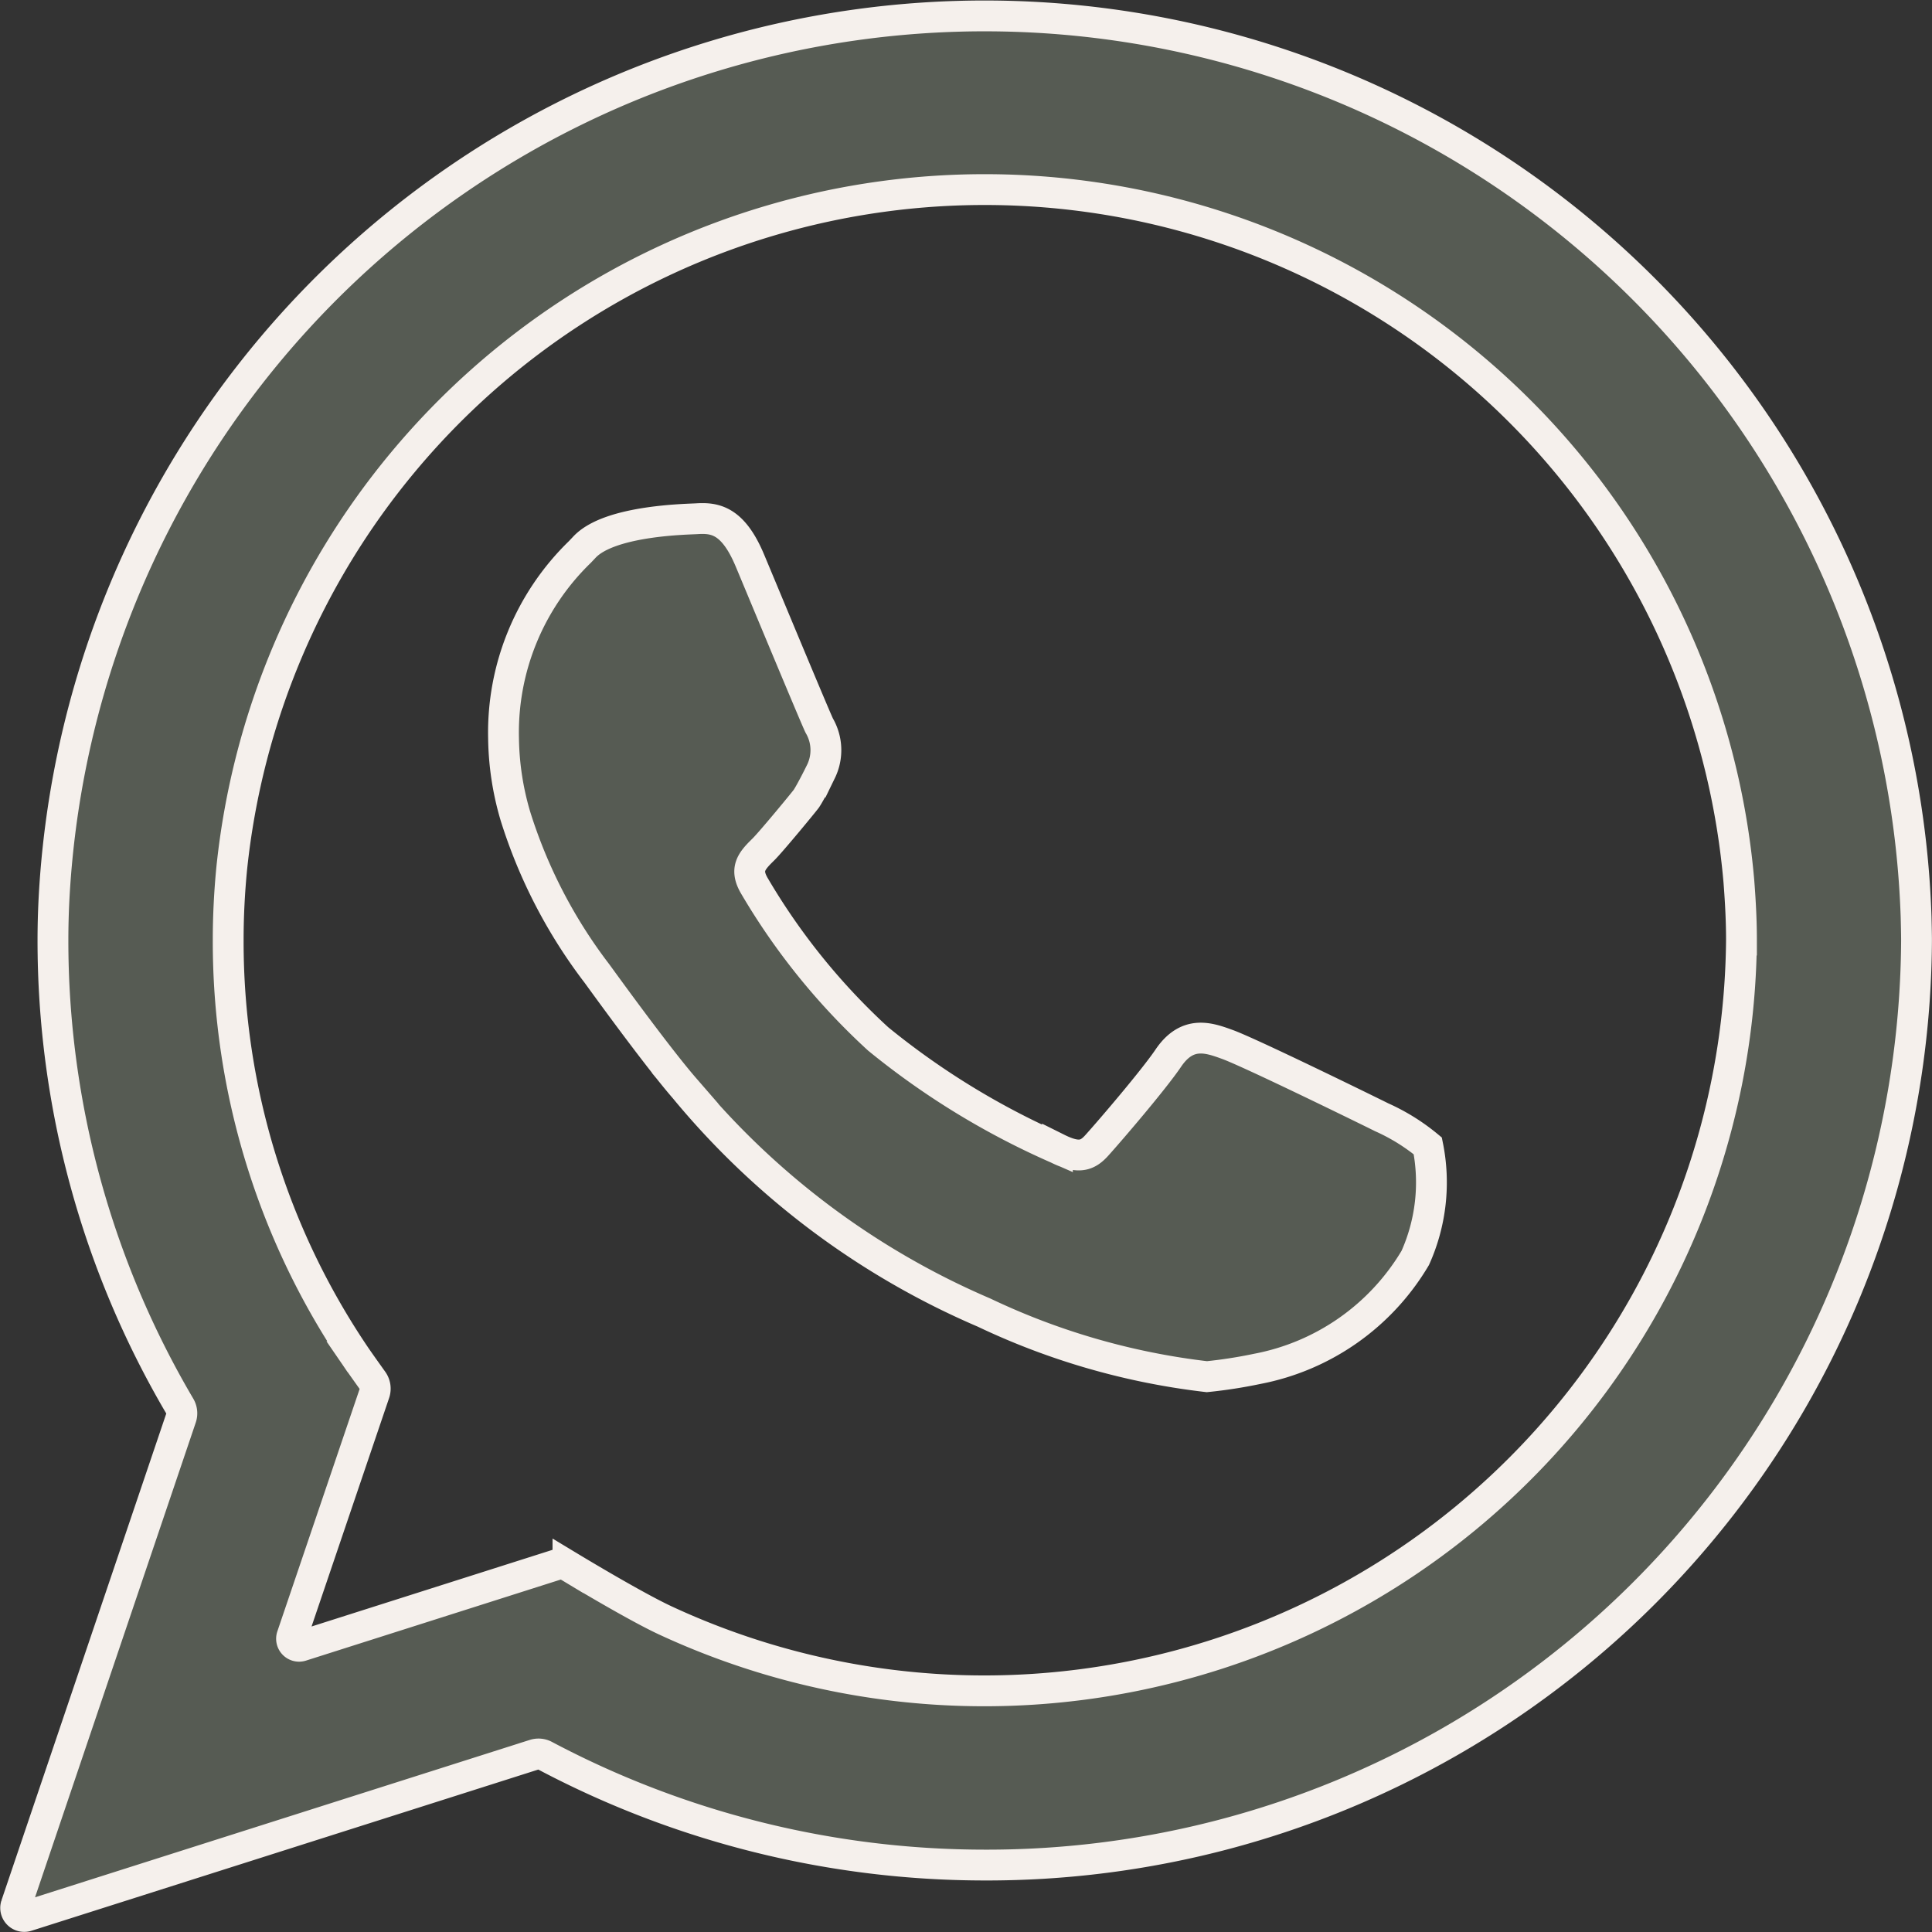
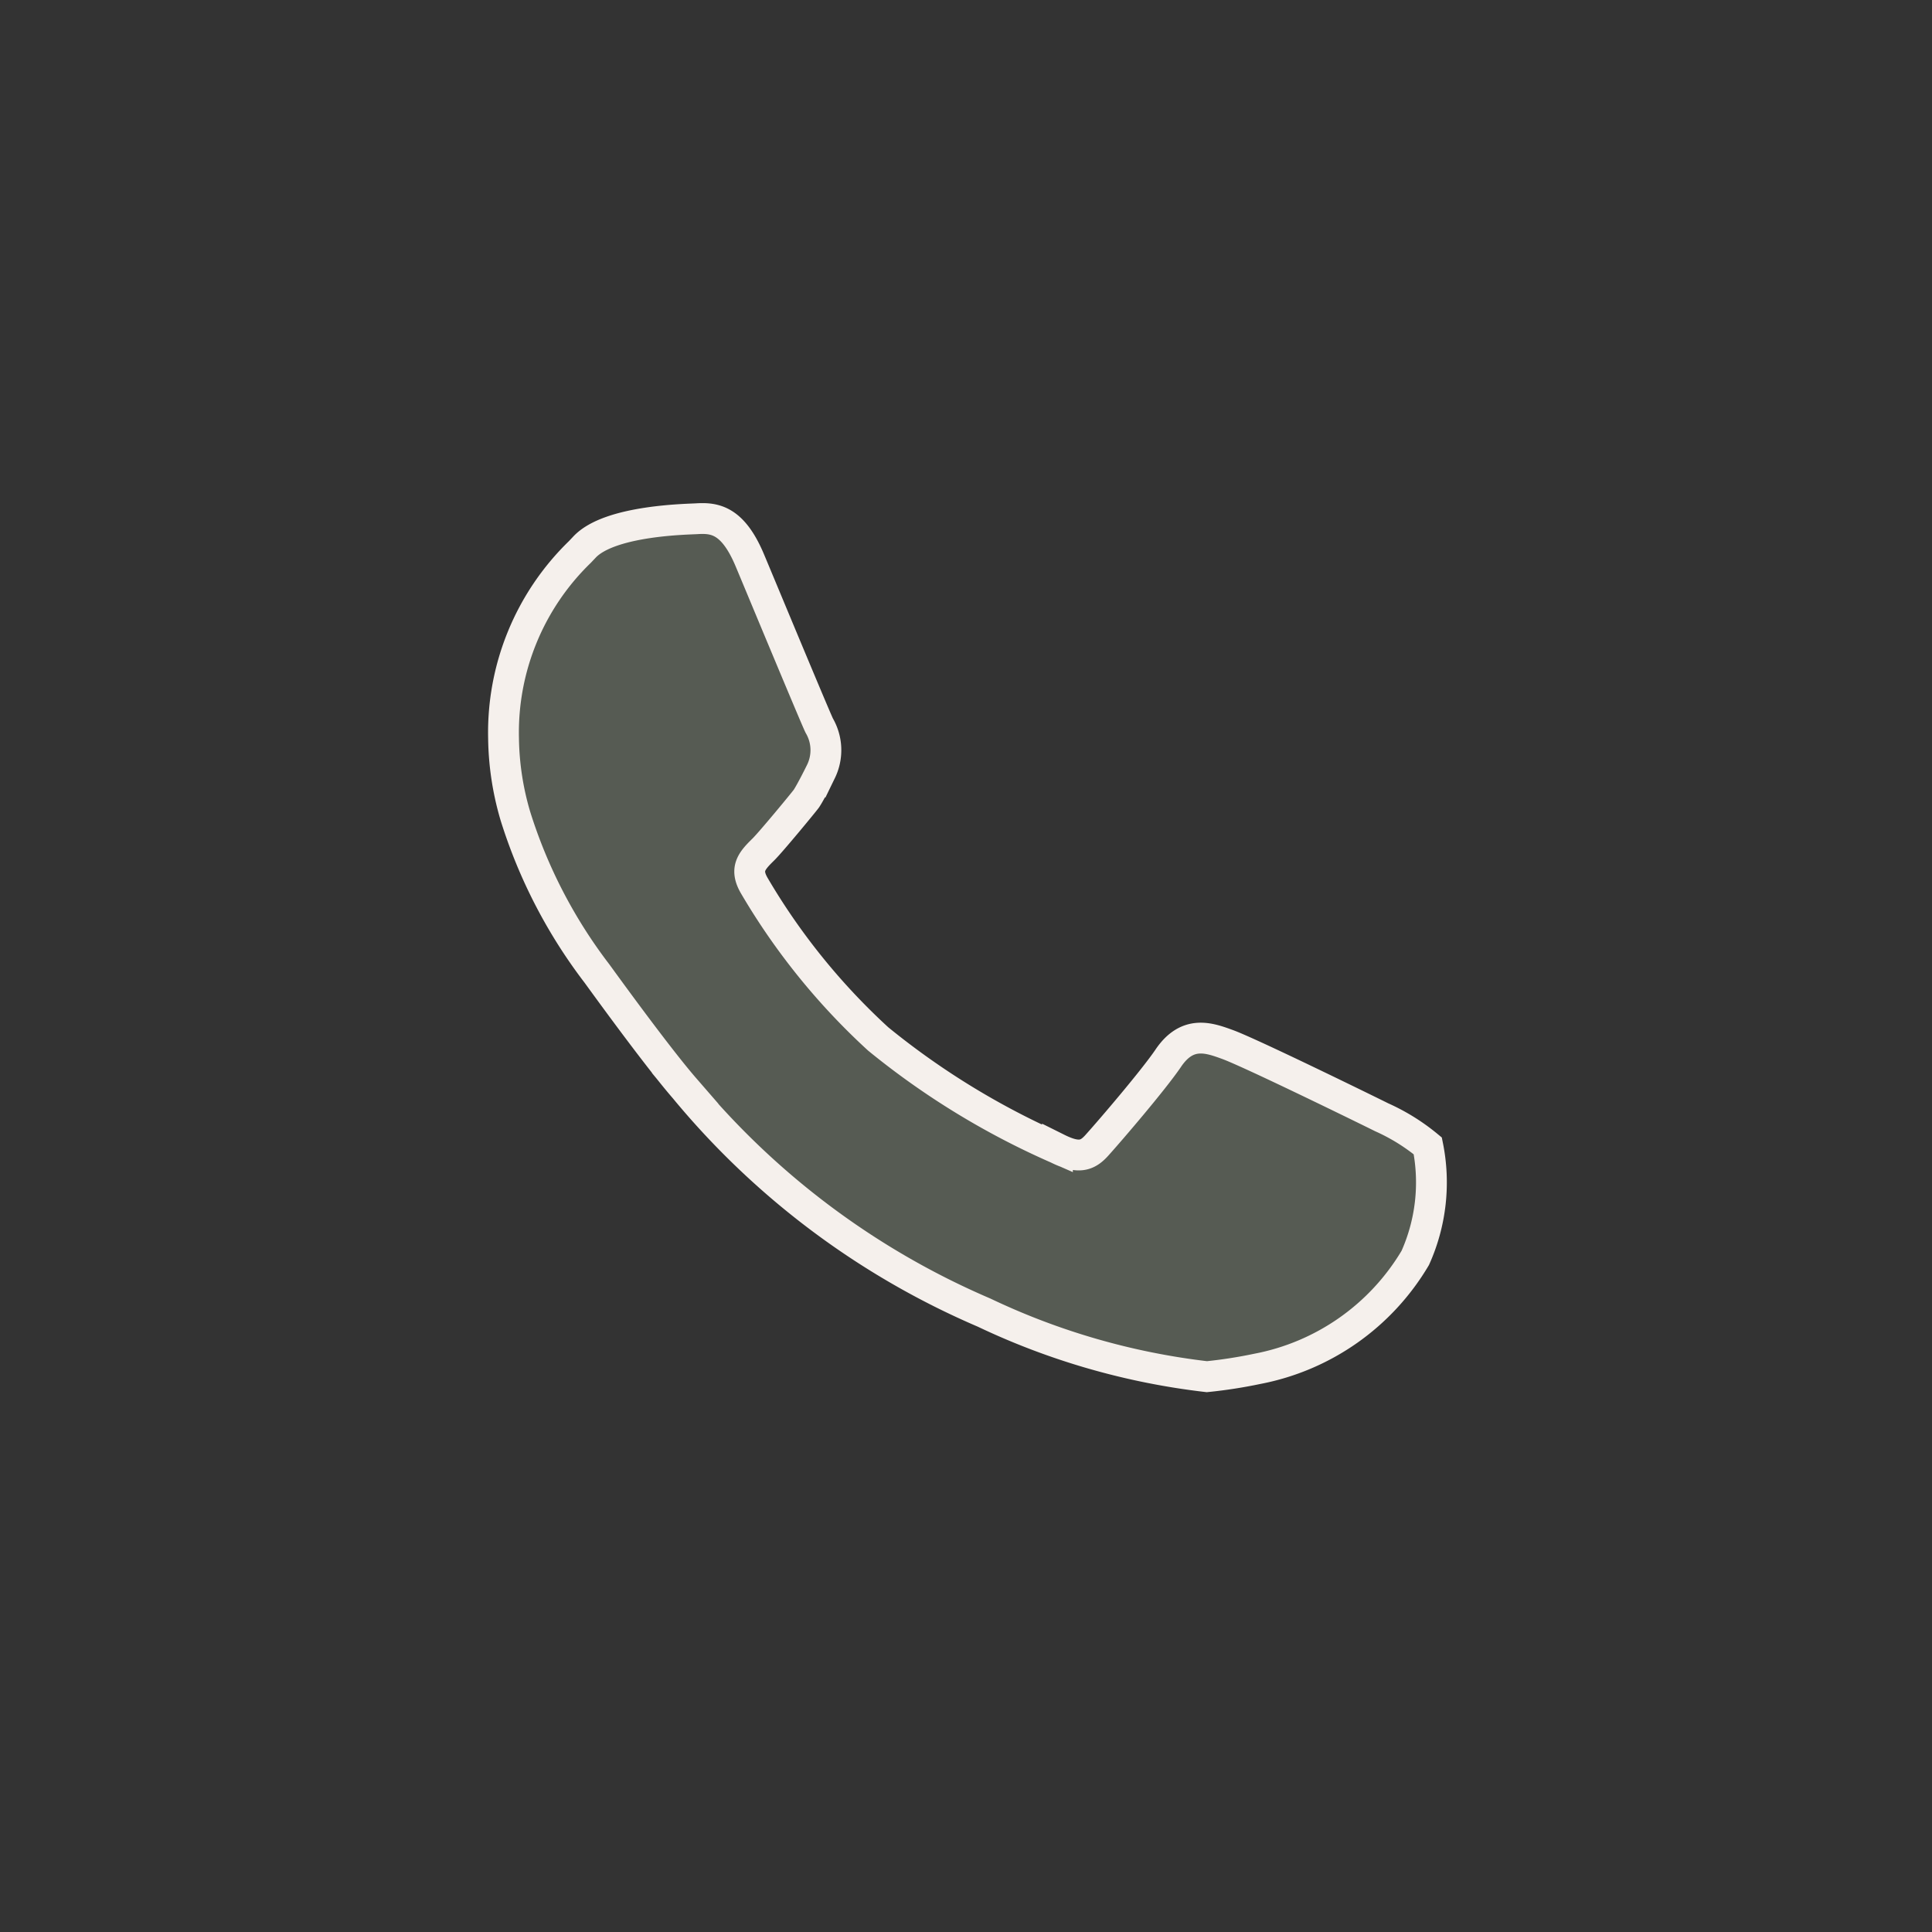
<svg xmlns="http://www.w3.org/2000/svg" width="31.343" height="31.345" viewBox="0 0 31.343 31.345">
  <rect x="0" y="0" width="31.343" height="31.345" fill="#333333" stroke="none" />
  <g id="Raggruppa_183" data-name="Raggruppa 183" transform="translate(-493.184 -41.862)">
    <g id="Raggruppa_182" data-name="Raggruppa 182" transform="translate(493.437 42.112)">
-       <path id="Tracciato_175" data-name="Tracciato 175" d="M524.269,56.734a15.119,15.119,0,0,0-30.209-.283c-.011.22-.017.441-.017.662a14.881,14.881,0,0,0,2.061,7.566.219.219,0,0,1,.019.181l-2.678,7.911a.139.139,0,0,0,.173.176l8.237-2.62a.216.216,0,0,1,.168.016,15.247,15.247,0,0,0,7.136,1.776,15.078,15.078,0,0,0,15.117-15.005C524.276,57,524.269,56.734,524.269,56.734Zm-25.314,7.138a12,12,0,0,1-2.069-6.758c0-.388.019-.774.059-1.18a12.281,12.281,0,0,1,24.449.227c.029.371.042.673.042.952a12.285,12.285,0,0,1-17.461,11.036c-.451-.21-1.307-.721-1.577-.884a.217.217,0,0,0-.18-.02l-4.146,1.319a.122.122,0,0,1-.152-.155l1.34-3.948a.222.222,0,0,0-.03-.2C499.147,64.145,499.014,63.958,498.955,63.872Z" transform="translate(-493.437 -42.112)" fill="#565b53" stroke="#f5f0ec" stroke-width="0.5" />
-     </g>
+       </g>
    <path id="Tracciato_176" data-name="Tracciato 176" d="M530.642,75.2a3.257,3.257,0,0,0-.747-.464c-.257-.128-2.15-1.055-2.507-1.183-.3-.109-.649-.233-.958.227-.236.348-.923,1.151-1.147,1.4-.157.179-.3.237-.649.063a12.6,12.6,0,0,1-2.908-1.778,10.728,10.728,0,0,1-2.006-2.48c-.16-.27-.056-.4.141-.592.122-.119.655-.765.7-.827.085-.13.237-.441.237-.441a.789.789,0,0,0-.028-.743c-.061-.12-1.032-2.458-1.125-2.678-.276-.66-.572-.695-.855-.679-.137.01-1.422.02-1.832.464l-.072.076a4.078,4.078,0,0,0-1.238,3.02,4.631,4.631,0,0,0,.193,1.266,8.246,8.246,0,0,0,1.322,2.552c.014.018.953,1.323,1.423,1.864a12.875,12.875,0,0,0,4.859,3.638,11.482,11.482,0,0,0,3.613,1.039,7.777,7.777,0,0,0,.818-.127,3.809,3.809,0,0,0,2.563-1.8A2.992,2.992,0,0,0,530.642,75.2Z" transform="translate(-14.295 -14.748)" fill="#565b53" stroke="#f5f0ec" stroke-width="0.5" />
  </g>
</svg>